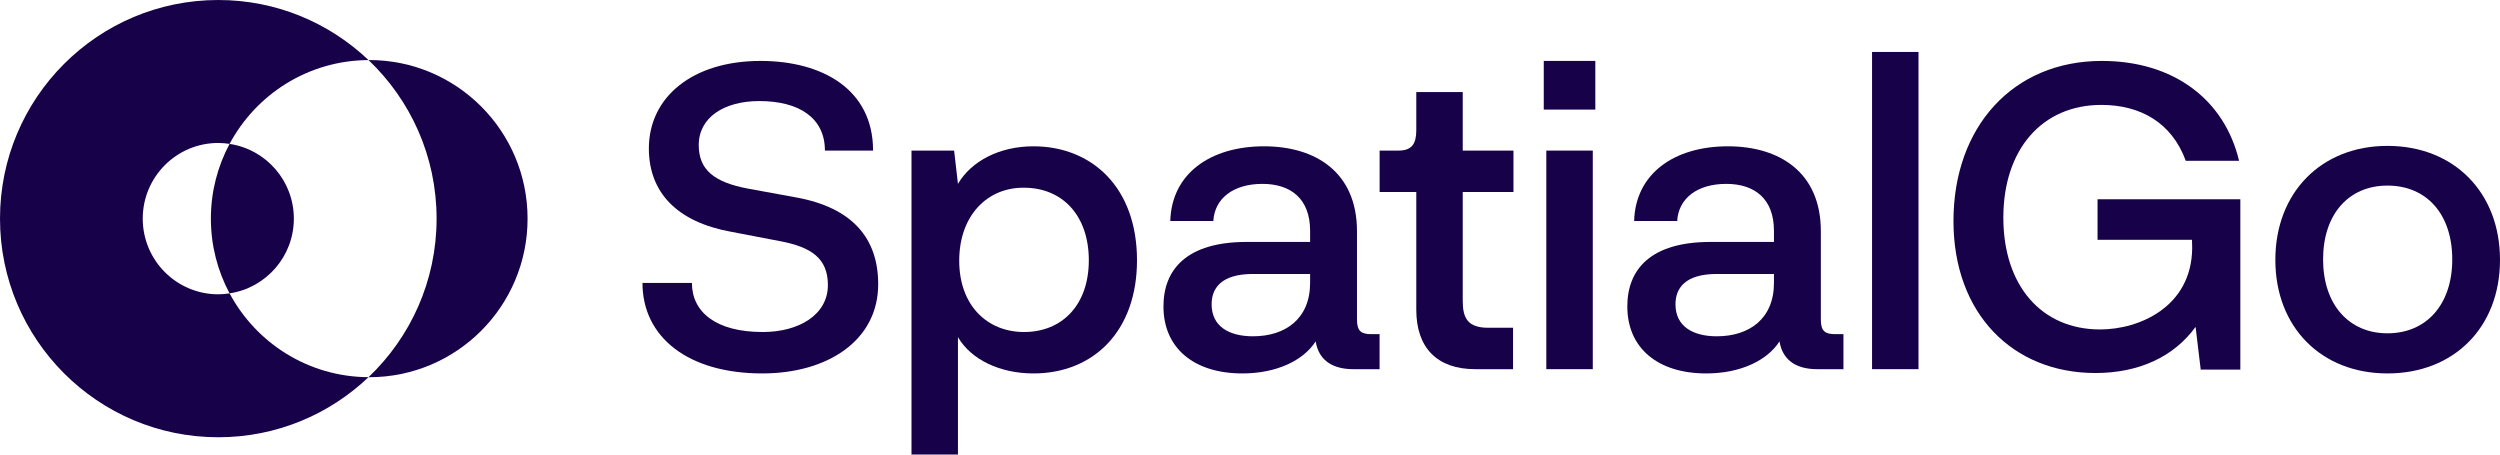
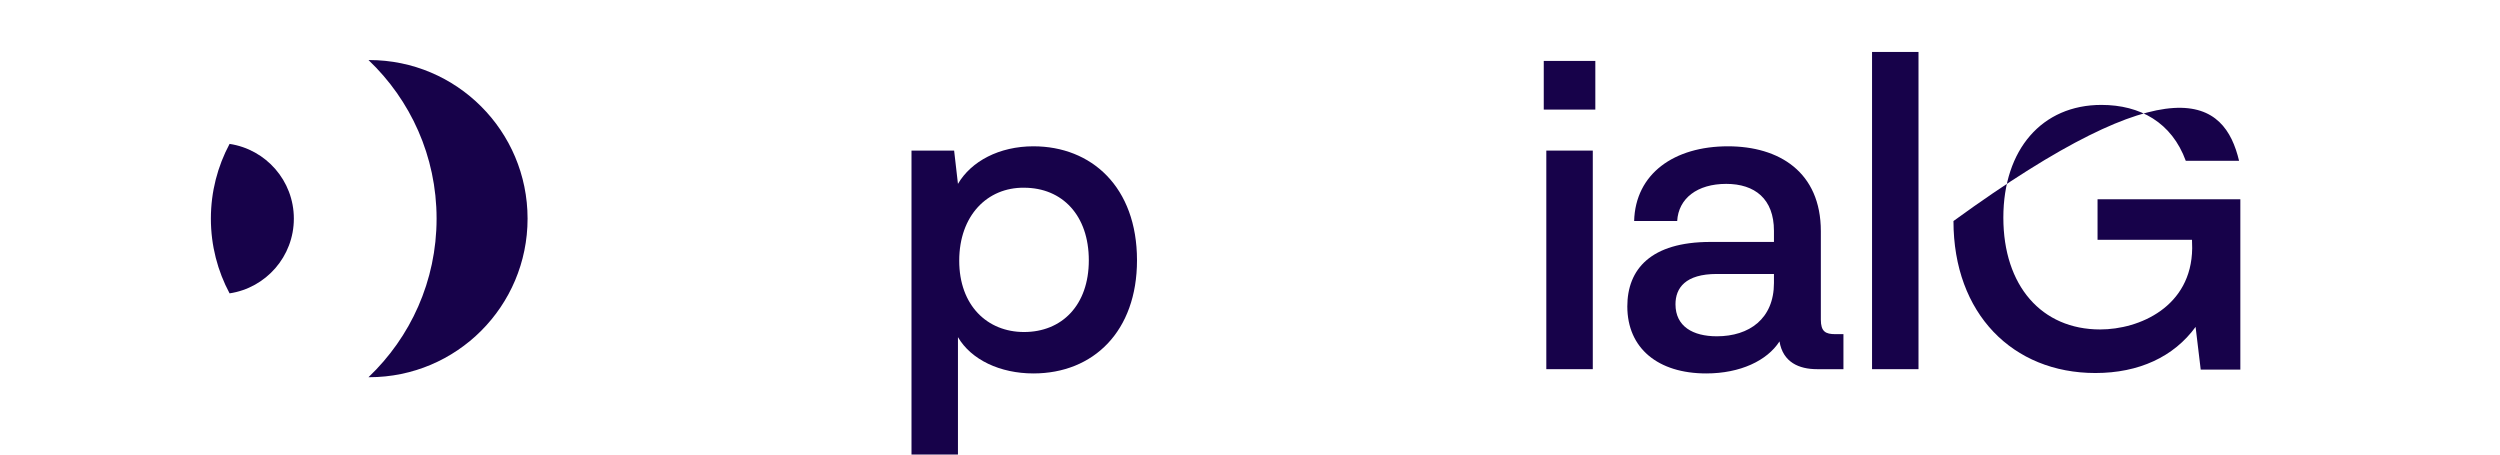
<svg xmlns="http://www.w3.org/2000/svg" width="165px" height="30px" viewBox="0 0 165 30" version="1.1">
  <title>Front Page / Logos / DarkBlue / Salesforce@1x</title>
  <g id="Desktop" stroke="none" stroke-width="1" fill="none" fill-rule="evenodd">
    <g id="Front-Page" transform="translate(-71, -9834)" fill="#17024A">
      <g id="Footer" transform="translate(0, 9734)">
        <g id="Group-18" transform="translate(71, 99)">
          <g id="Front-Page-/-Logos-/-DarkBlue-/-Salesforce" transform="translate(0, 1)">
-             <path d="M15.152,19.362 C14.909,19.399 14.661,19.424 14.408,19.424 C11.653,19.424 9.421,17.188 9.421,14.429 C9.421,11.671 11.653,9.435 14.408,9.435 C14.661,9.435 14.909,9.46 15.152,9.497 C16.906,6.217 20.351,3.983 24.322,3.965 C21.739,1.51 18.25,0 14.408,0 C6.45,0 0,6.46 0,14.429 C0,22.398 6.45,28.859 14.408,28.859 C18.25,28.859 21.739,27.349 24.322,24.894 C20.351,24.876 16.906,22.642 15.152,19.362" id="Fill-1" />
            <path d="M24.369,3.963 C24.353,3.963 24.338,3.965 24.322,3.965 C27.088,6.594 28.815,10.309 28.815,14.429 C28.815,18.55 27.088,22.264 24.322,24.894 C24.338,24.894 24.353,24.896 24.369,24.896 C30.141,24.896 34.82,20.21 34.82,14.429 C34.82,8.649 30.141,3.963 24.369,3.963" id="Fill-4" />
            <path d="M15.152,19.362 C17.552,19.001 19.394,16.933 19.394,14.429 C19.394,11.925 17.552,9.858 15.152,9.497 C14.366,10.967 13.918,12.645 13.918,14.429 C13.918,16.214 14.366,17.892 15.152,19.362" id="Fill-6" />
-             <path d="M50.309,24.647 C45.413,24.647 42.403,22.251 42.403,18.673 L45.666,18.673 C45.666,20.589 47.242,21.913 50.337,21.913 C52.756,21.913 54.641,20.758 54.641,18.814 C54.641,17.067 53.572,16.306 51.462,15.912 L48.227,15.292 C44.682,14.644 42.825,12.7 42.825,9.797 C42.825,6.416 45.695,4.021 50.196,4.021 C54.248,4.021 57.623,5.88 57.623,9.939 L54.444,9.939 C54.444,7.768 52.728,6.67 50.112,6.67 C47.805,6.67 46.117,7.74 46.117,9.572 C46.117,11.207 47.13,12.024 49.352,12.446 L52.588,13.038 C56.245,13.714 57.961,15.715 57.961,18.757 C57.961,22.477 54.613,24.647 50.309,24.647" id="Fill-8" />
            <path d="M71.862,17.18 C71.862,14.222 70.118,12.39 67.586,12.39 C65.166,12.362 63.309,14.222 63.309,17.208 C63.309,20.167 65.166,21.913 67.586,21.913 C70.09,21.913 71.862,20.139 71.862,17.18 M75.042,17.18 C75.042,21.858 72.172,24.647 68.205,24.647 C66.01,24.647 64.097,23.745 63.225,22.251 L63.225,30 L60.159,30 L60.159,9.939 L62.972,9.939 L63.225,12.136 C64.097,10.643 65.954,9.656 68.205,9.656 C72.031,9.656 75.042,12.334 75.042,17.18" id="Fill-10" />
-             <path d="M86.467,18.082 L82.697,18.082 C80.614,18.082 79.967,19.011 79.967,20.082 C79.967,21.547 81.121,22.195 82.697,22.195 C84.835,22.195 86.467,21.04 86.467,18.673 L86.467,18.082 Z M91.053,22.054 L91.053,24.365 L89.308,24.365 C88.127,24.365 87.057,23.914 86.833,22.533 C86.016,23.801 84.244,24.647 81.993,24.647 C78.814,24.647 76.788,22.985 76.788,20.223 C76.788,17.772 78.336,15.968 82.275,15.968 L86.467,15.968 L86.467,15.235 C86.467,13.122 85.2,12.136 83.316,12.136 C81.402,12.136 80.165,13.094 80.08,14.588 L77.239,14.588 C77.323,11.46 79.883,9.656 83.428,9.656 C86.804,9.656 89.561,11.347 89.561,15.264 L89.561,21.097 C89.561,21.885 89.871,22.054 90.518,22.054 L91.053,22.054 Z" id="Fill-13" />
-             <path d="M93.475,20.448 L93.475,12.672 L91.055,12.672 L91.055,9.939 L92.293,9.939 C93.193,9.939 93.475,9.487 93.475,8.586 L93.475,6.078 L96.541,6.078 L96.541,9.939 L99.889,9.939 L99.889,12.672 L96.541,12.672 L96.541,19.856 C96.541,21.012 96.879,21.632 98.229,21.632 L99.861,21.632 L99.861,24.365 L97.357,24.365 C94.854,24.365 93.475,22.956 93.475,20.448" id="Fill-15" />
            <path d="M102.057,24.365 L105.124,24.365 L105.124,9.939 L102.057,9.939 L102.057,24.365 Z M101.888,7.233 L105.292,7.233 L105.292,4.021 L101.888,4.021 L101.888,7.233 Z" id="Fill-17" />
            <path d="M117.081,18.082 L113.311,18.082 C111.229,18.082 110.582,19.011 110.582,20.082 C110.582,21.547 111.735,22.195 113.311,22.195 C115.449,22.195 117.081,21.04 117.081,18.673 L117.081,18.082 Z M121.667,22.054 L121.667,24.365 L119.922,24.365 C118.741,24.365 117.672,23.914 117.447,22.533 C116.631,23.801 114.858,24.647 112.608,24.647 C109.429,24.647 107.403,22.985 107.403,20.223 C107.403,17.772 108.95,15.968 112.889,15.968 L117.081,15.968 L117.081,15.235 C117.081,13.122 115.815,12.136 113.93,12.136 C112.017,12.136 110.779,13.094 110.694,14.588 L107.853,14.588 C107.937,11.46 110.497,9.656 114.042,9.656 C117.419,9.656 120.176,11.347 120.176,15.264 L120.176,21.097 C120.176,21.885 120.485,22.054 121.132,22.054 L121.667,22.054 Z" id="Fill-19" />
            <polygon id="Fill-20" points="123.555 24.365 126.621 24.365 126.621 3.429 123.555 3.429" />
-             <path d="M147.863,13.15 L147.863,24.393 L145.247,24.393 L144.909,21.575 C143.474,23.547 141.167,24.619 138.297,24.619 C132.839,24.619 128.929,20.702 128.929,14.588 C128.929,8.389 132.839,4.021 138.719,4.021 C143.474,4.021 146.822,6.586 147.779,10.615 L144.262,10.615 C143.334,8.079 141.251,6.924 138.692,6.924 C134.781,6.924 132.221,9.854 132.221,14.362 C132.221,18.871 134.753,21.744 138.607,21.744 C141.195,21.744 144.64,20.255 144.684,16.391 C144.686,16.25 144.672,15.827 144.672,15.827 L138.438,15.827 L138.438,13.15 L147.863,13.15 Z" id="Fill-21" />
-             <path d="M157.572,21.998 C160.161,21.998 161.849,20.082 161.849,17.123 C161.849,14.137 160.161,12.249 157.572,12.249 C155.012,12.249 153.324,14.137 153.324,17.123 C153.324,20.082 155.012,21.998 157.572,21.998 M157.572,9.628 C161.962,9.628 165,12.7 165,17.152 C165,21.604 161.962,24.647 157.572,24.647 C153.212,24.647 150.173,21.604 150.173,17.152 C150.173,12.7 153.212,9.628 157.572,9.628" id="Fill-22" />
+             <path d="M147.863,13.15 L147.863,24.393 L145.247,24.393 L144.909,21.575 C143.474,23.547 141.167,24.619 138.297,24.619 C132.839,24.619 128.929,20.702 128.929,14.588 C143.474,4.021 146.822,6.586 147.779,10.615 L144.262,10.615 C143.334,8.079 141.251,6.924 138.692,6.924 C134.781,6.924 132.221,9.854 132.221,14.362 C132.221,18.871 134.753,21.744 138.607,21.744 C141.195,21.744 144.64,20.255 144.684,16.391 C144.686,16.25 144.672,15.827 144.672,15.827 L138.438,15.827 L138.438,13.15 L147.863,13.15 Z" id="Fill-21" />
          </g>
        </g>
      </g>
    </g>
  </g>
</svg>